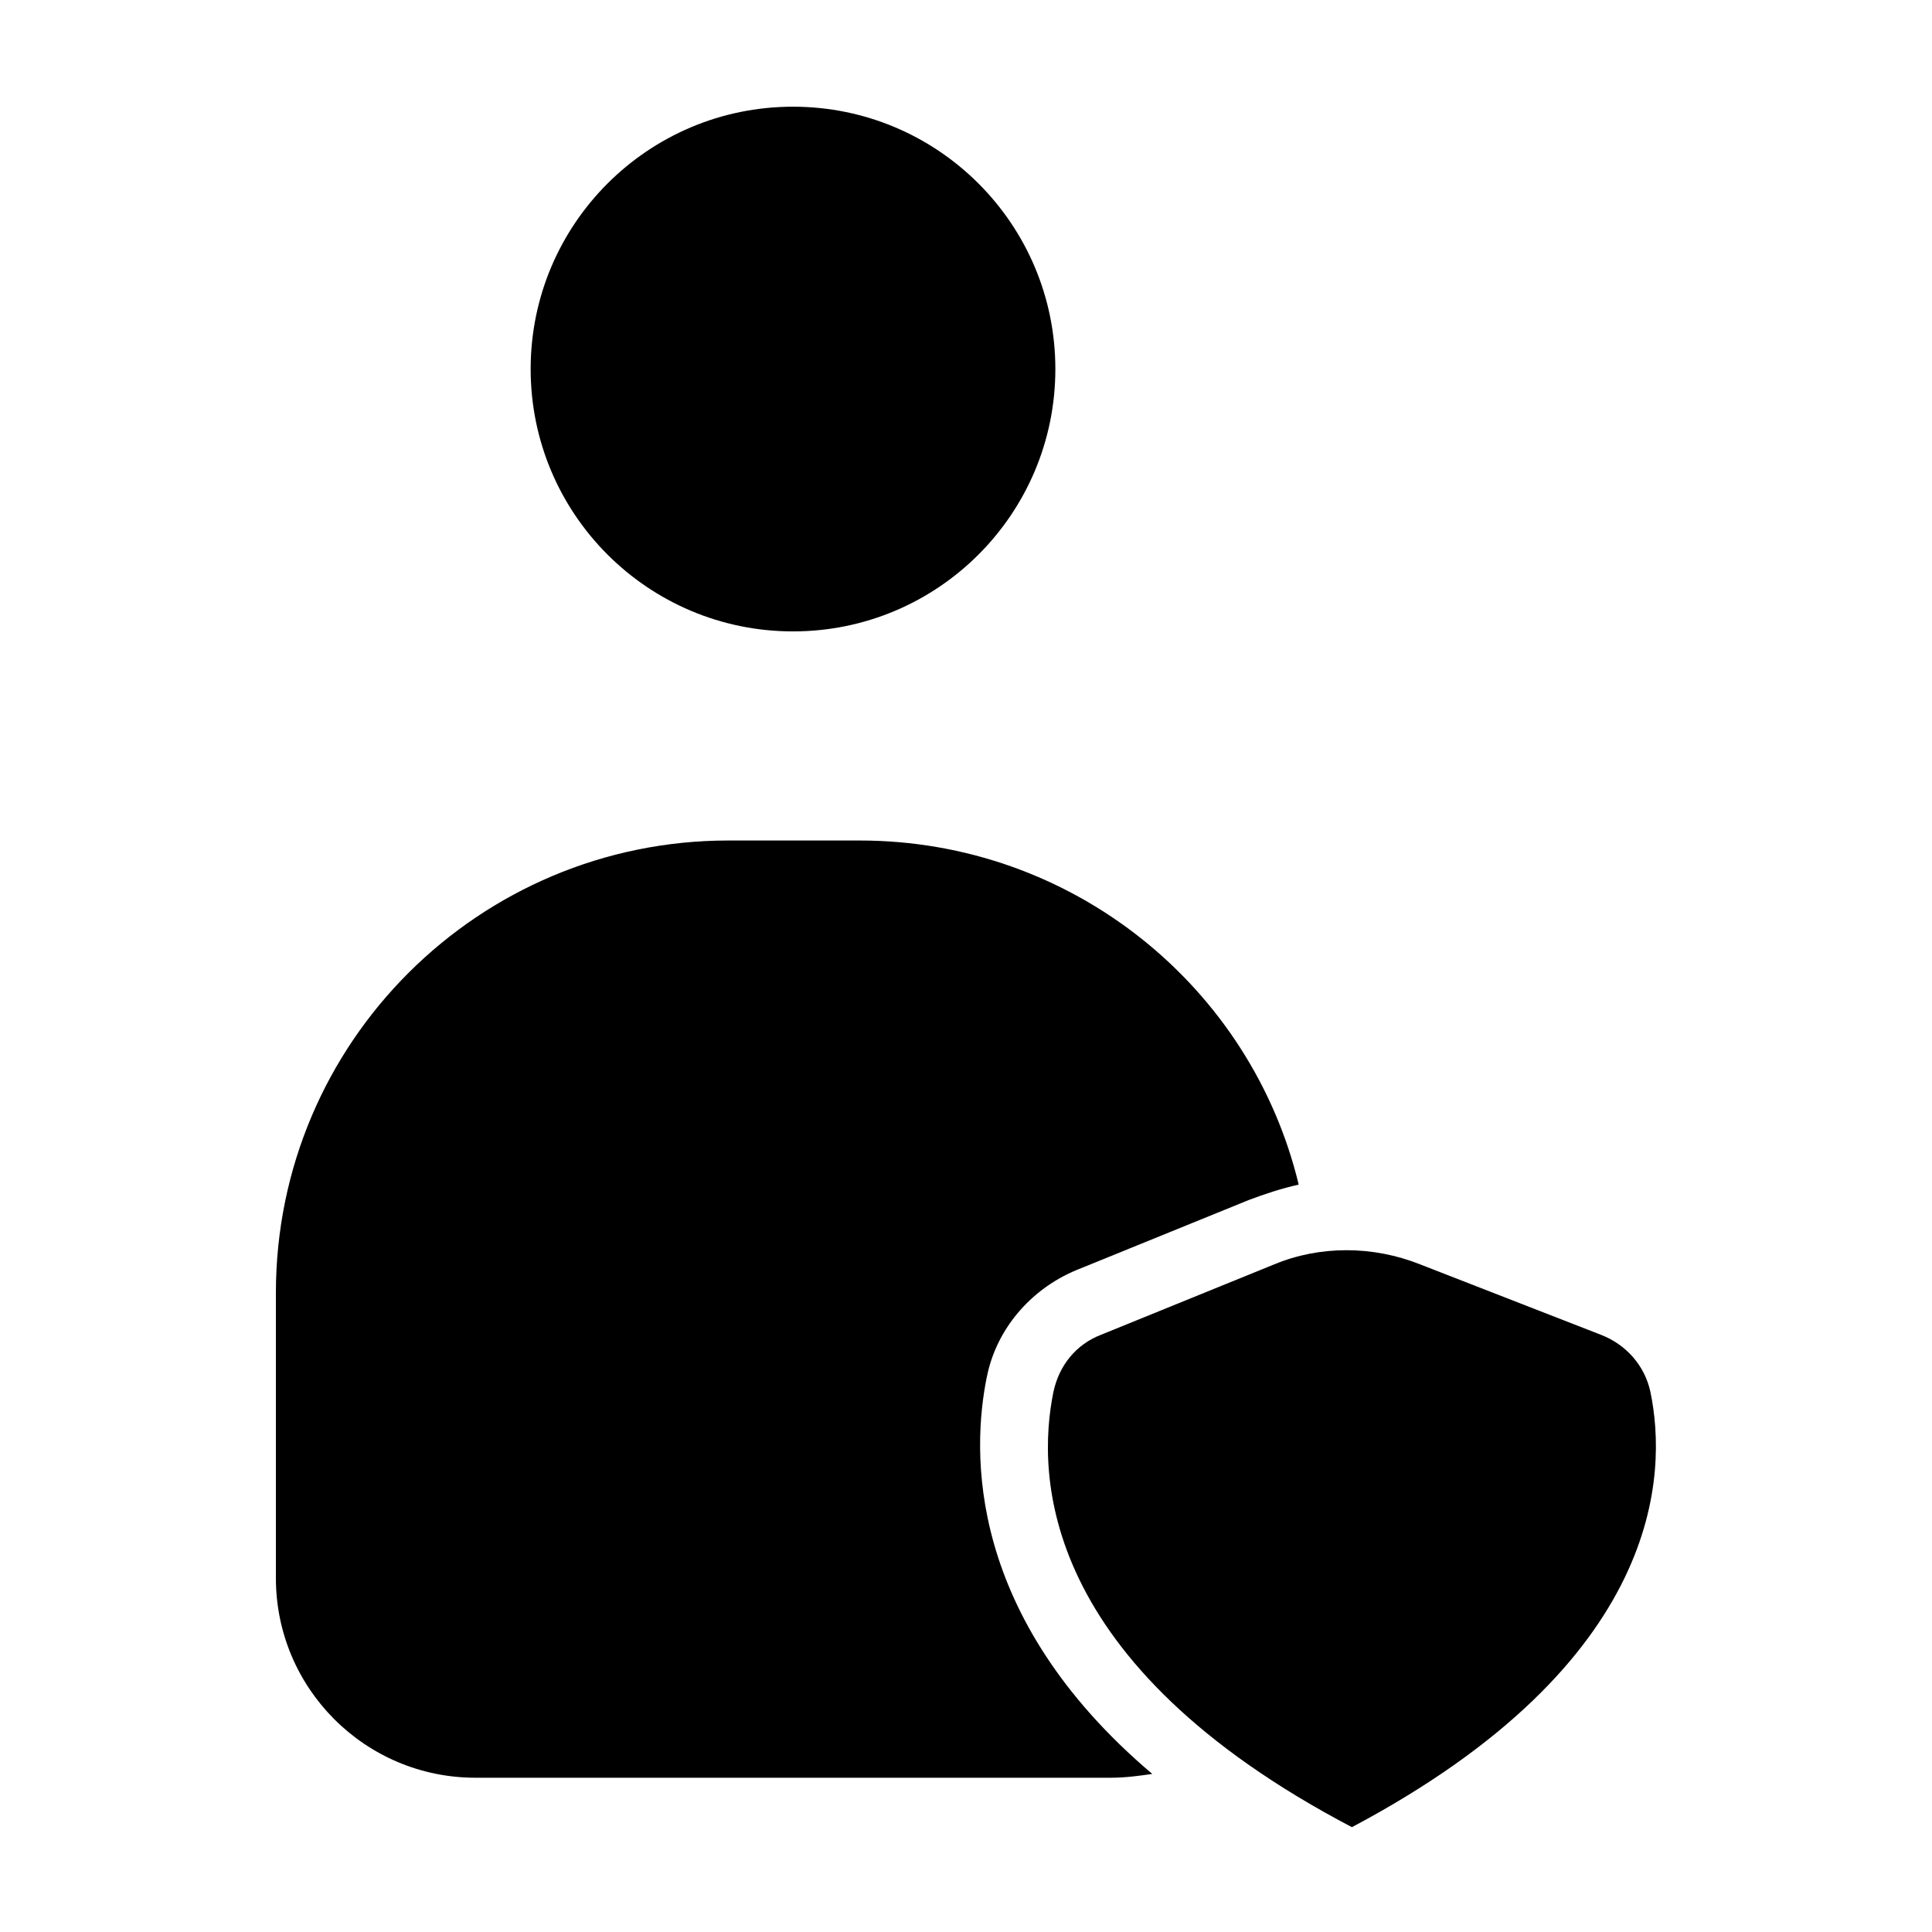
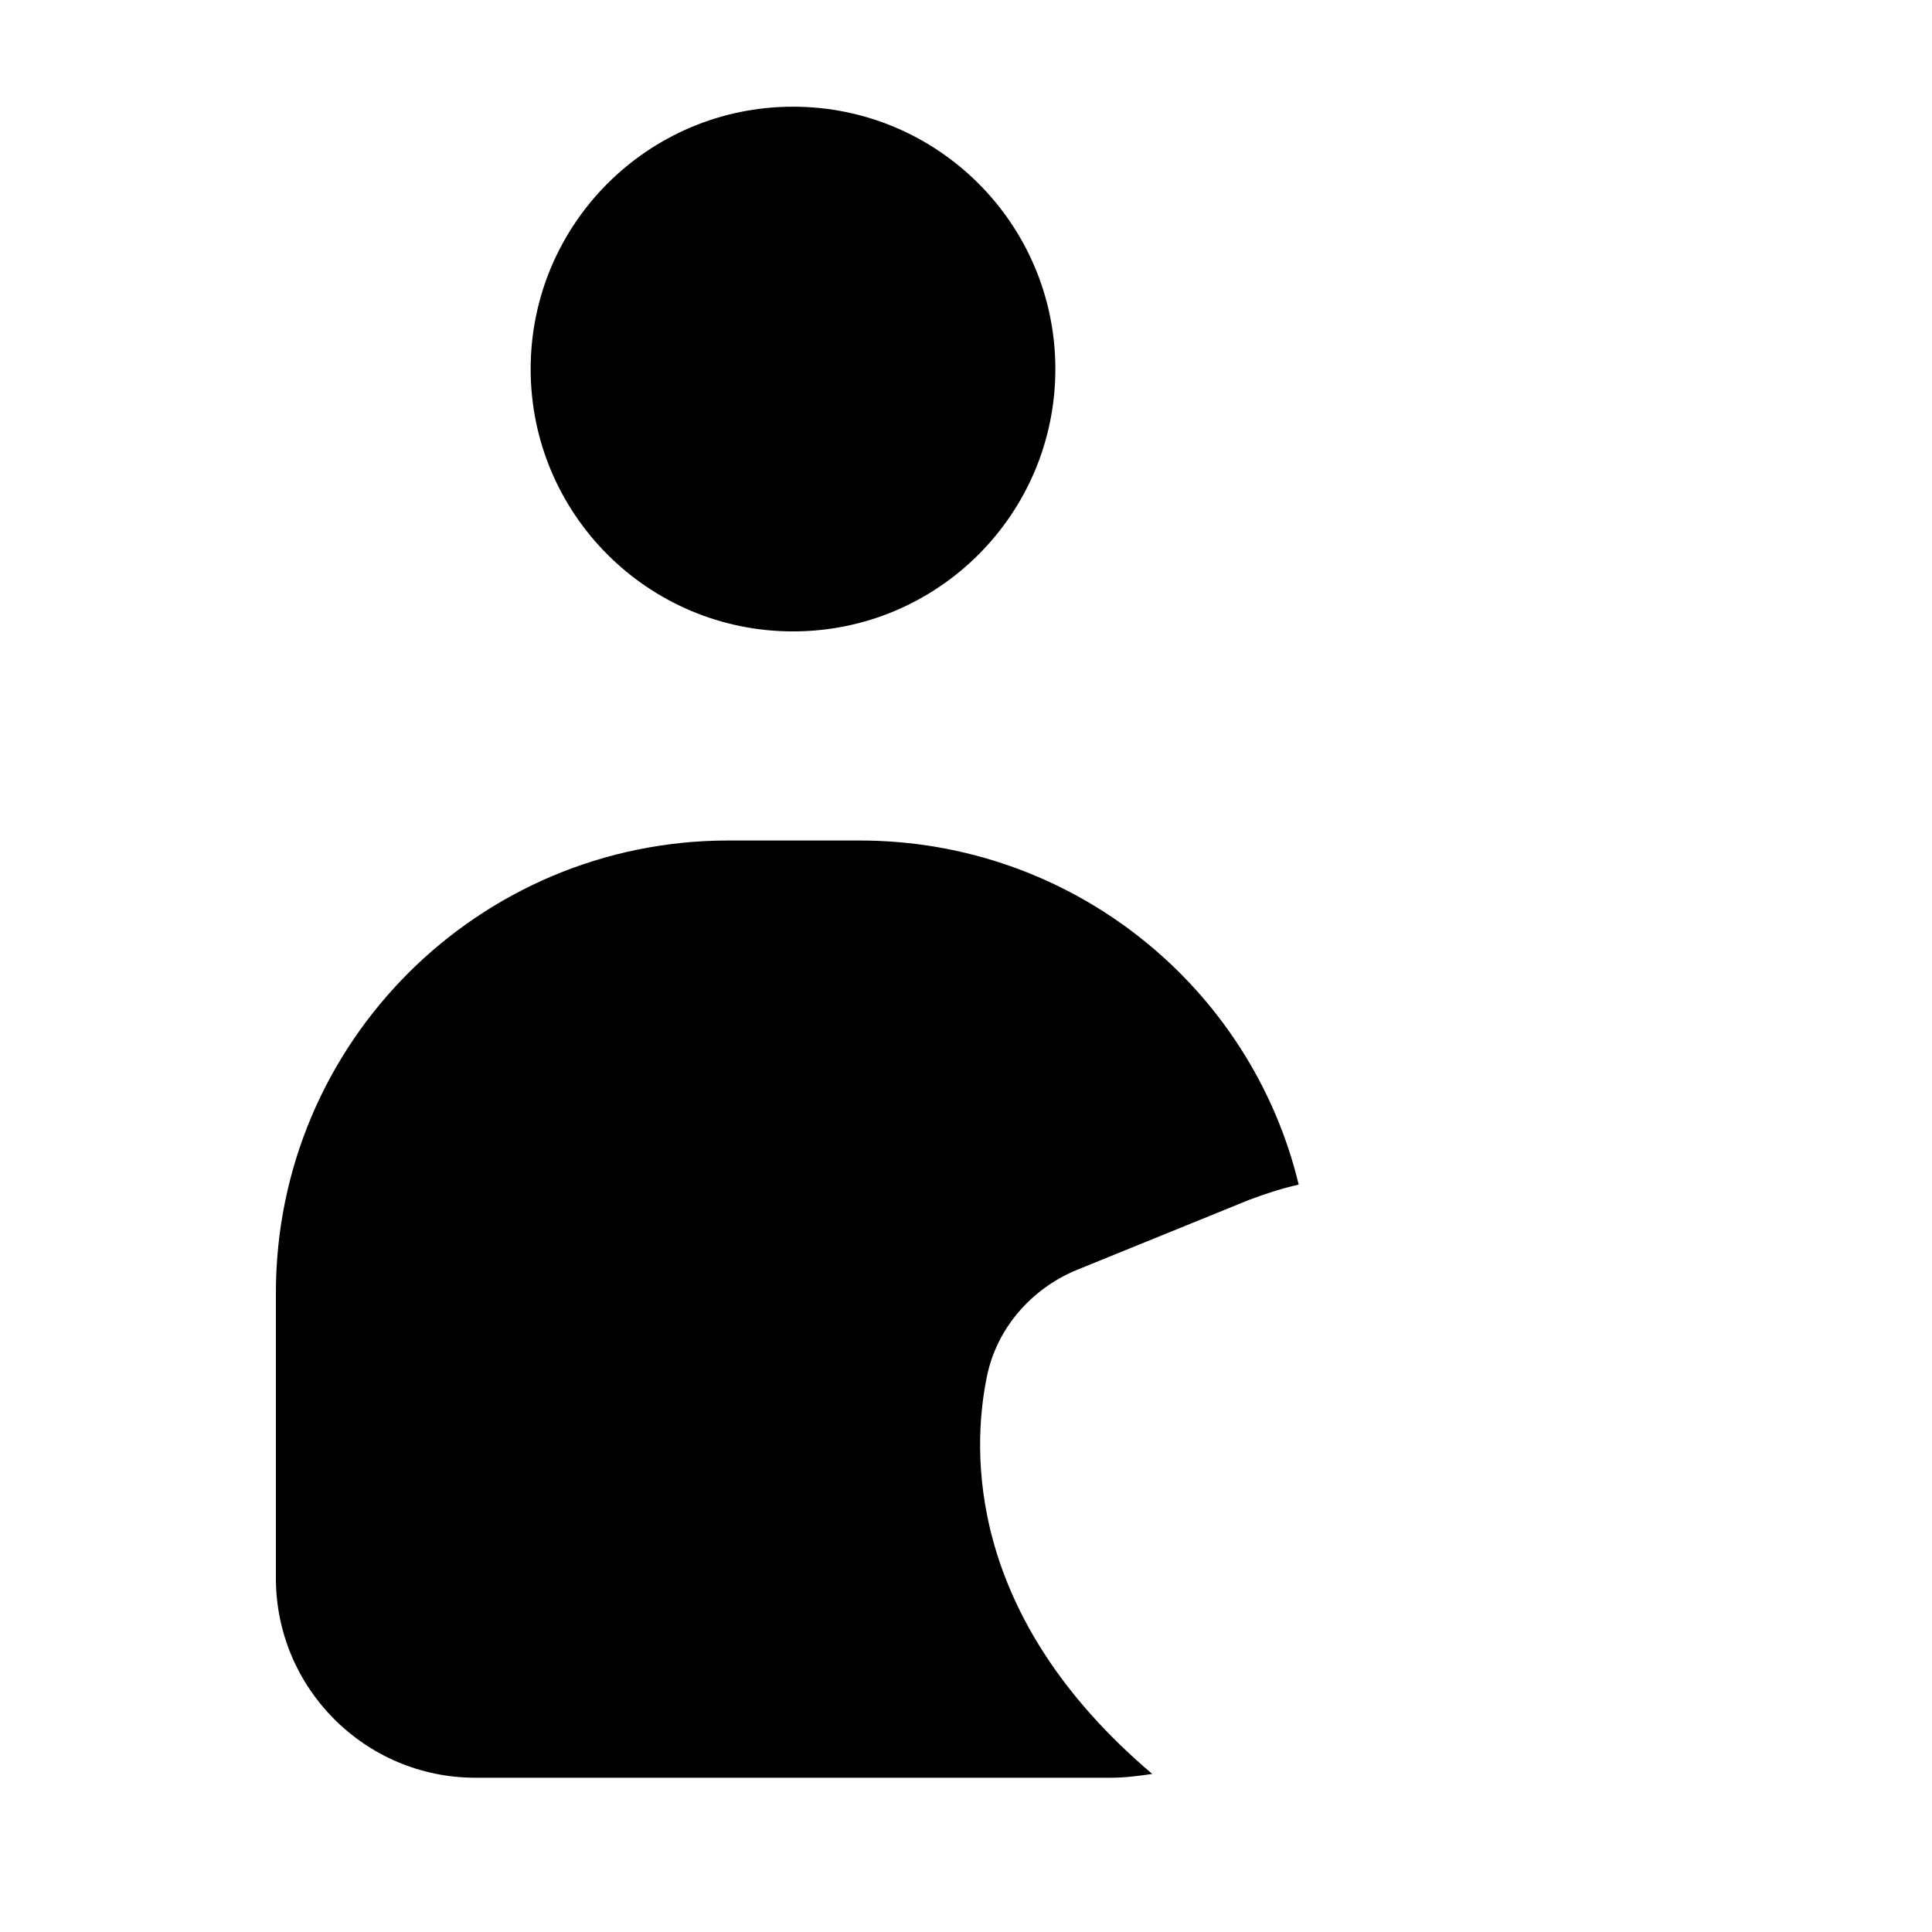
<svg xmlns="http://www.w3.org/2000/svg" fill="#000000" width="800px" height="800px" version="1.1" viewBox="144 144 512 512">
  <g>
    <path d="m423.68 241.8c0 38.398-31.125 69.527-69.523 69.527-38.398 0-69.527-31.129-69.527-69.527 0-38.395 31.129-69.523 69.527-69.523 38.398 0 69.523 31.129 69.523 69.523" />
    <path d="m405.54 508.82c2.519-12.594 11.586-23.176 23.68-28.215l45.848-18.641c4.031-1.512 8.566-3.023 13.098-4.031-12.594-52.395-59.953-91.191-116.38-91.191h-34.762c-66 0-119.91 53.402-119.91 119.91v75.57c0 29.223 23.68 52.898 52.898 52.898h168.27c4.031 0 7.559-0.504 11.082-1.008-49.371-41.809-47.859-85.641-43.832-105.29z" />
-     <path d="m581.37 512.85c-1.512-7.055-6.551-12.594-13.098-15.113l-47.863-18.641c-12.594-5.039-26.703-5.039-38.793 0l-45.848 18.641c-6.551 2.519-11.082 8.062-12.594 15.113-4.535 22.168-3.527 72.043 79.098 115.37 82.625-43.828 83.629-93.707 79.098-115.37z" />
  </g>
</svg>